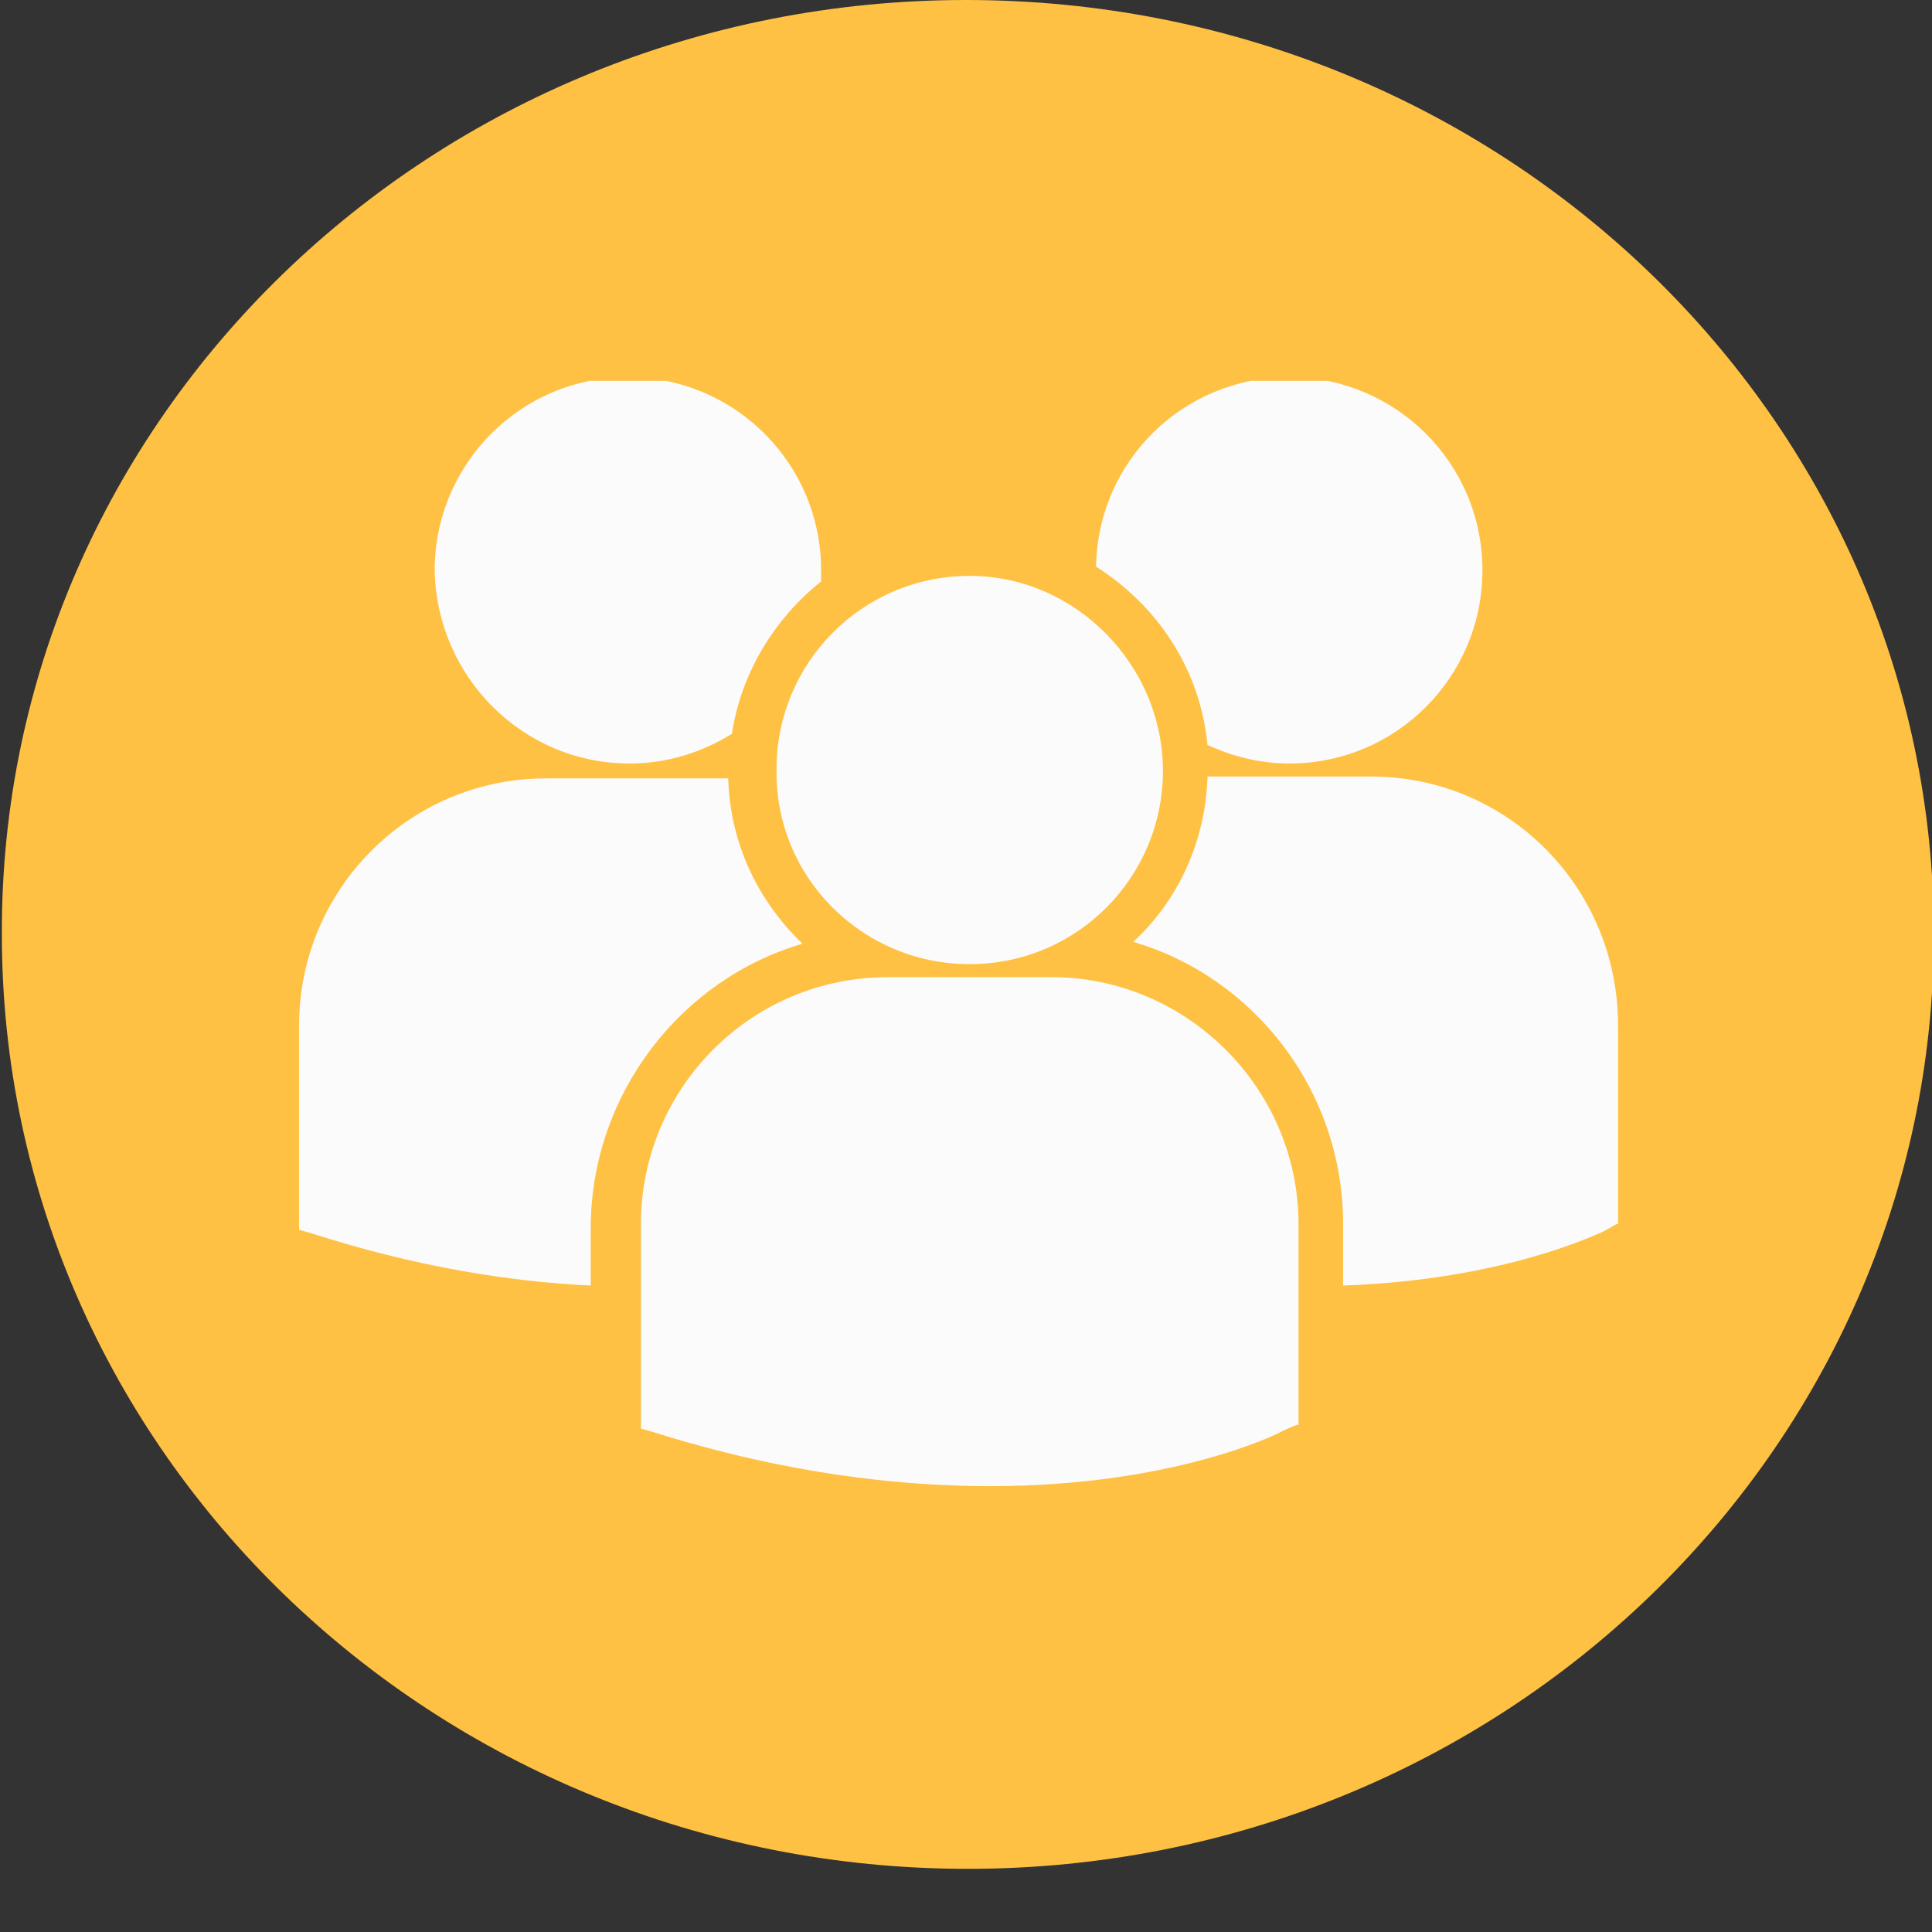
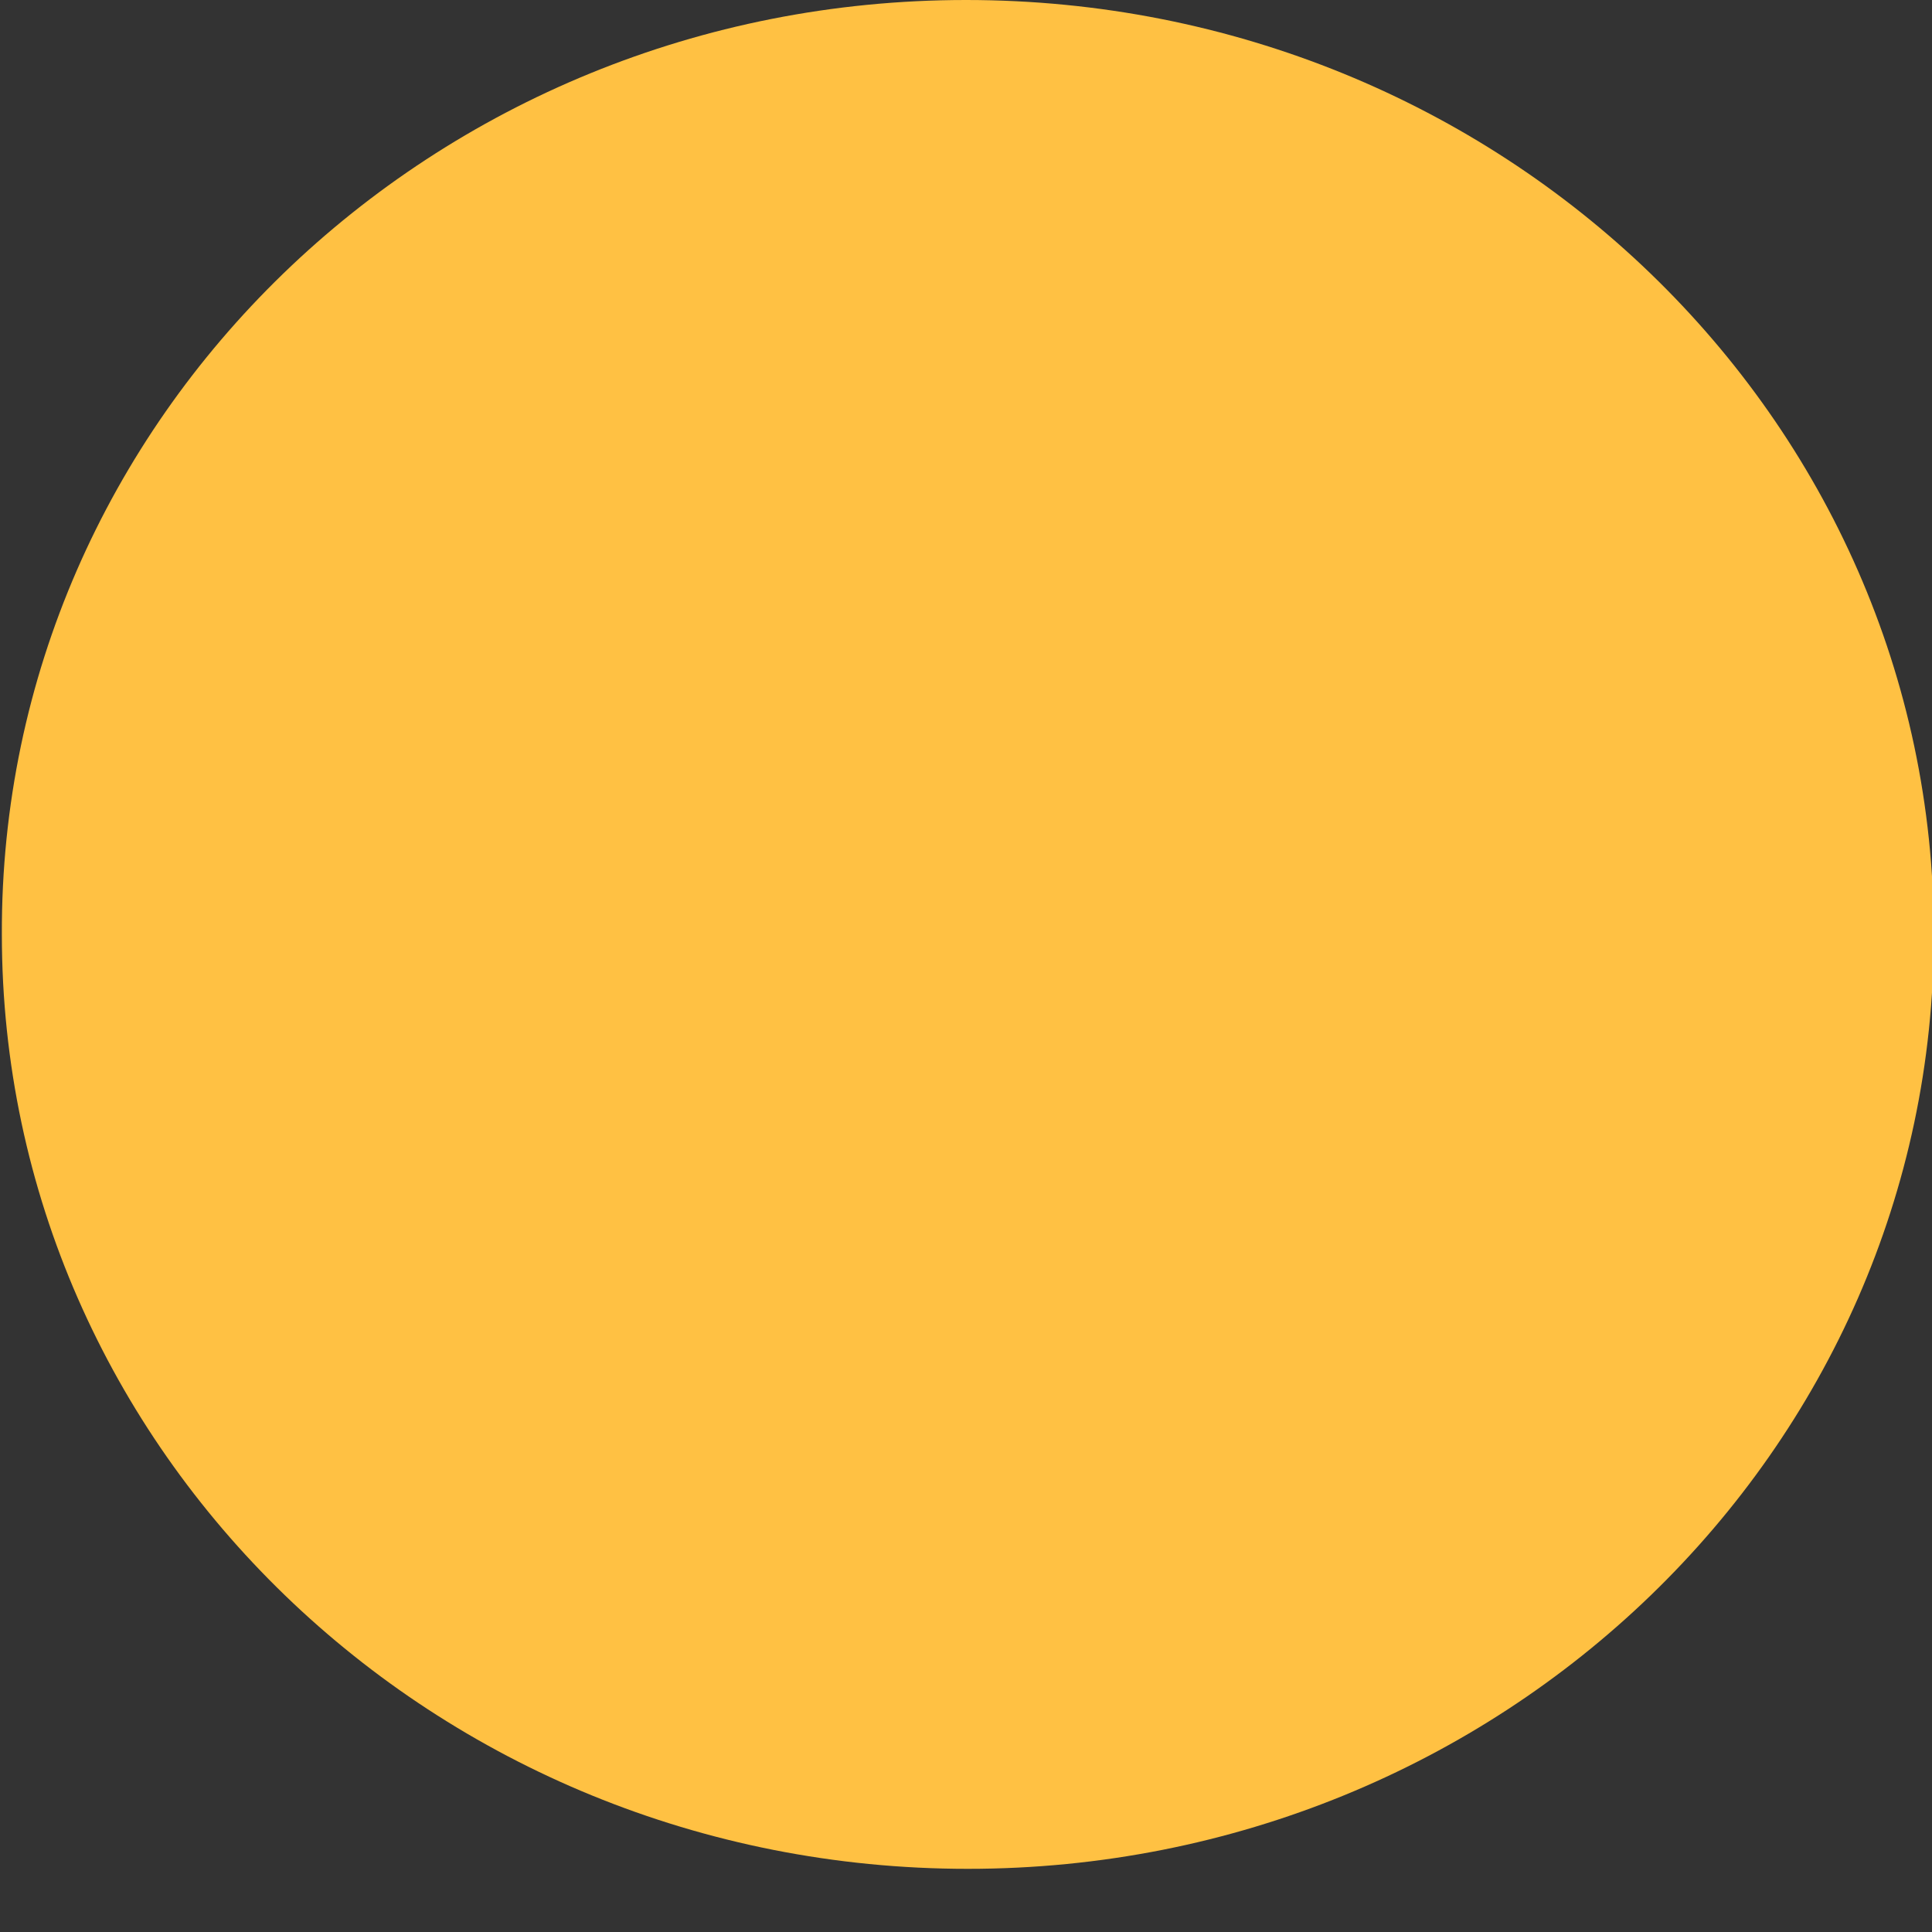
<svg xmlns="http://www.w3.org/2000/svg" xmlns:xlink="http://www.w3.org/1999/xlink" version="1.1" x="0px" y="0px" width="104px" viewBox="0 0 104 104" style="enable-background:new 0 0 104.1 100.6;" xml:space="preserve">
  <rect x="0" y="0" width="104" height="104" fill="#333333" stroke="none" />
  <style type="text/css">
	.st0{fill:#ffc143;}
	.st1{clip-path:url(#SVGID_2_);fill:#FBFBFB;}
	.st2{clip-path:url(#SVGID_4_);fill:#FBFBFB;}
</style>
  <defs>
</defs>
  <path class="st0" d="M104.1,50.3c0,27.8-23.3,50.3-52,50.3c-28.7,0-52-22.5-52-50.3C0,22.5,23.3,0,52,0  C80.8,0,104.1,22.5,104.1,50.3z" />
  <g>
    <defs>
-       <rect id="SVGID_1_" x="16.1" y="20.5" width="71.8" height="59.6" />
-     </defs>
+       </defs>
    <clipPath id="SVGID_2_">
      <use xlink:href="#SVGID_1_" style="overflow:visible;" />
    </clipPath>
    <path class="st1" d="M59,30.5c3.3,2.1,5.6,5.5,6,9.6c1.3,0.6,2.8,1,4.4,1c5.8,0,10.4-4.7,10.4-10.4c0-5.8-4.7-10.4-10.4-10.4   C63.7,20.3,59.1,24.8,59,30.5L59,30.5z M52.2,51.9c5.8,0,10.4-4.7,10.4-10.4S57.9,31,52.2,31c-5.8,0-10.4,4.7-10.4,10.4   C41.7,47.2,46.4,51.9,52.2,51.9L52.2,51.9z M56.6,52.6h-8.8c-7.4,0-13.3,6-13.3,13.3v10.8l0,0.2l0.7,0.2c7,2.2,13.1,2.9,18.1,2.9   c9.8,0,15.5-2.8,15.8-3l0.7-0.3h0.1V65.9C69.9,58.6,63.9,52.6,56.6,52.6L56.6,52.6z M73.8,41.8H65c-0.1,3.5-1.6,6.7-4,8.9   c6.5,1.9,11.3,8,11.3,15.2v3.3c8.7-0.3,13.7-2.8,14-2.9l0.7-0.4h0.1V55.2C87.1,47.8,81.2,41.8,73.8,41.8L73.8,41.8z M33.9,41.1   c2,0,3.9-0.6,5.5-1.6c0.5-3.3,2.3-6.2,4.8-8.2c0-0.2,0-0.4,0-0.6c0-5.8-4.7-10.4-10.4-10.4c-5.8,0-10.4,4.7-10.4,10.4   C23.5,36.4,28.1,41.1,33.9,41.1L33.9,41.1z M43.2,50.8c-2.4-2.3-3.9-5.4-4-8.9c-0.3,0-0.6,0-1,0h-8.8c-7.4,0-13.3,6-13.3,13.3V66   l0,0.2l0.7,0.2c5.6,1.8,10.7,2.6,15,2.8v-3.3C31.9,58.8,36.7,52.7,43.2,50.8L43.2,50.8z M43.2,50.8" />
  </g>
</svg>